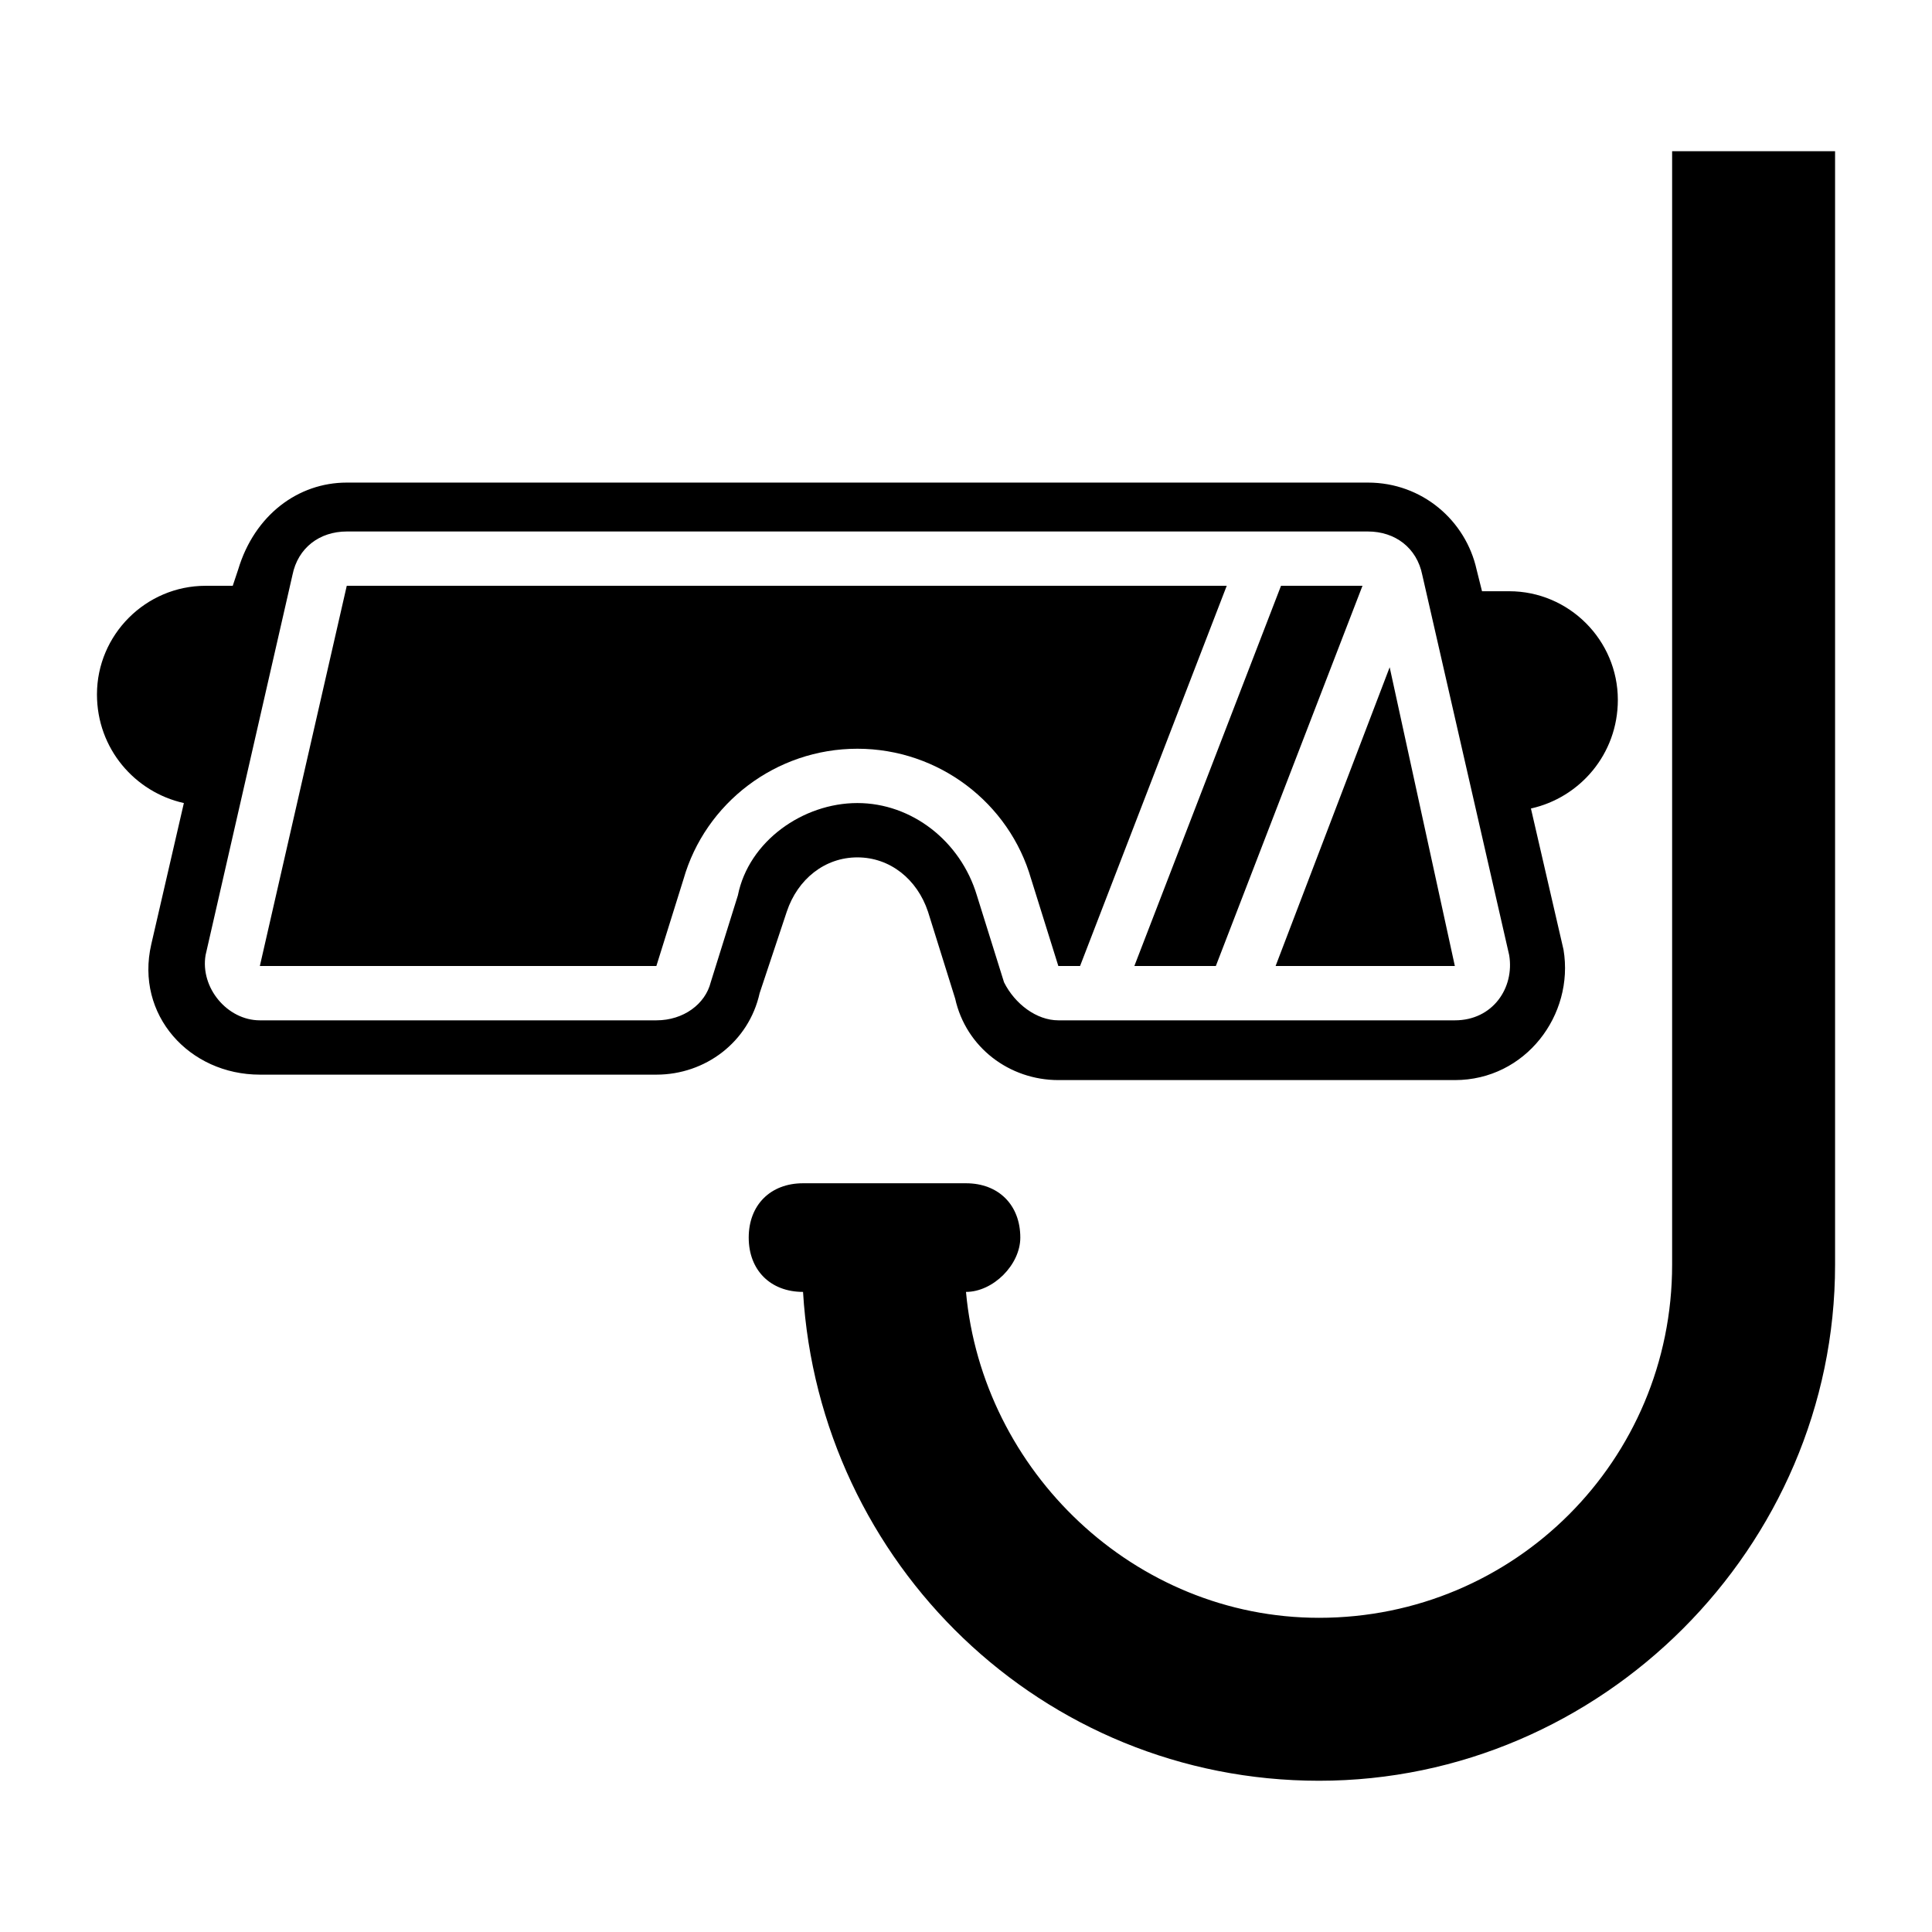
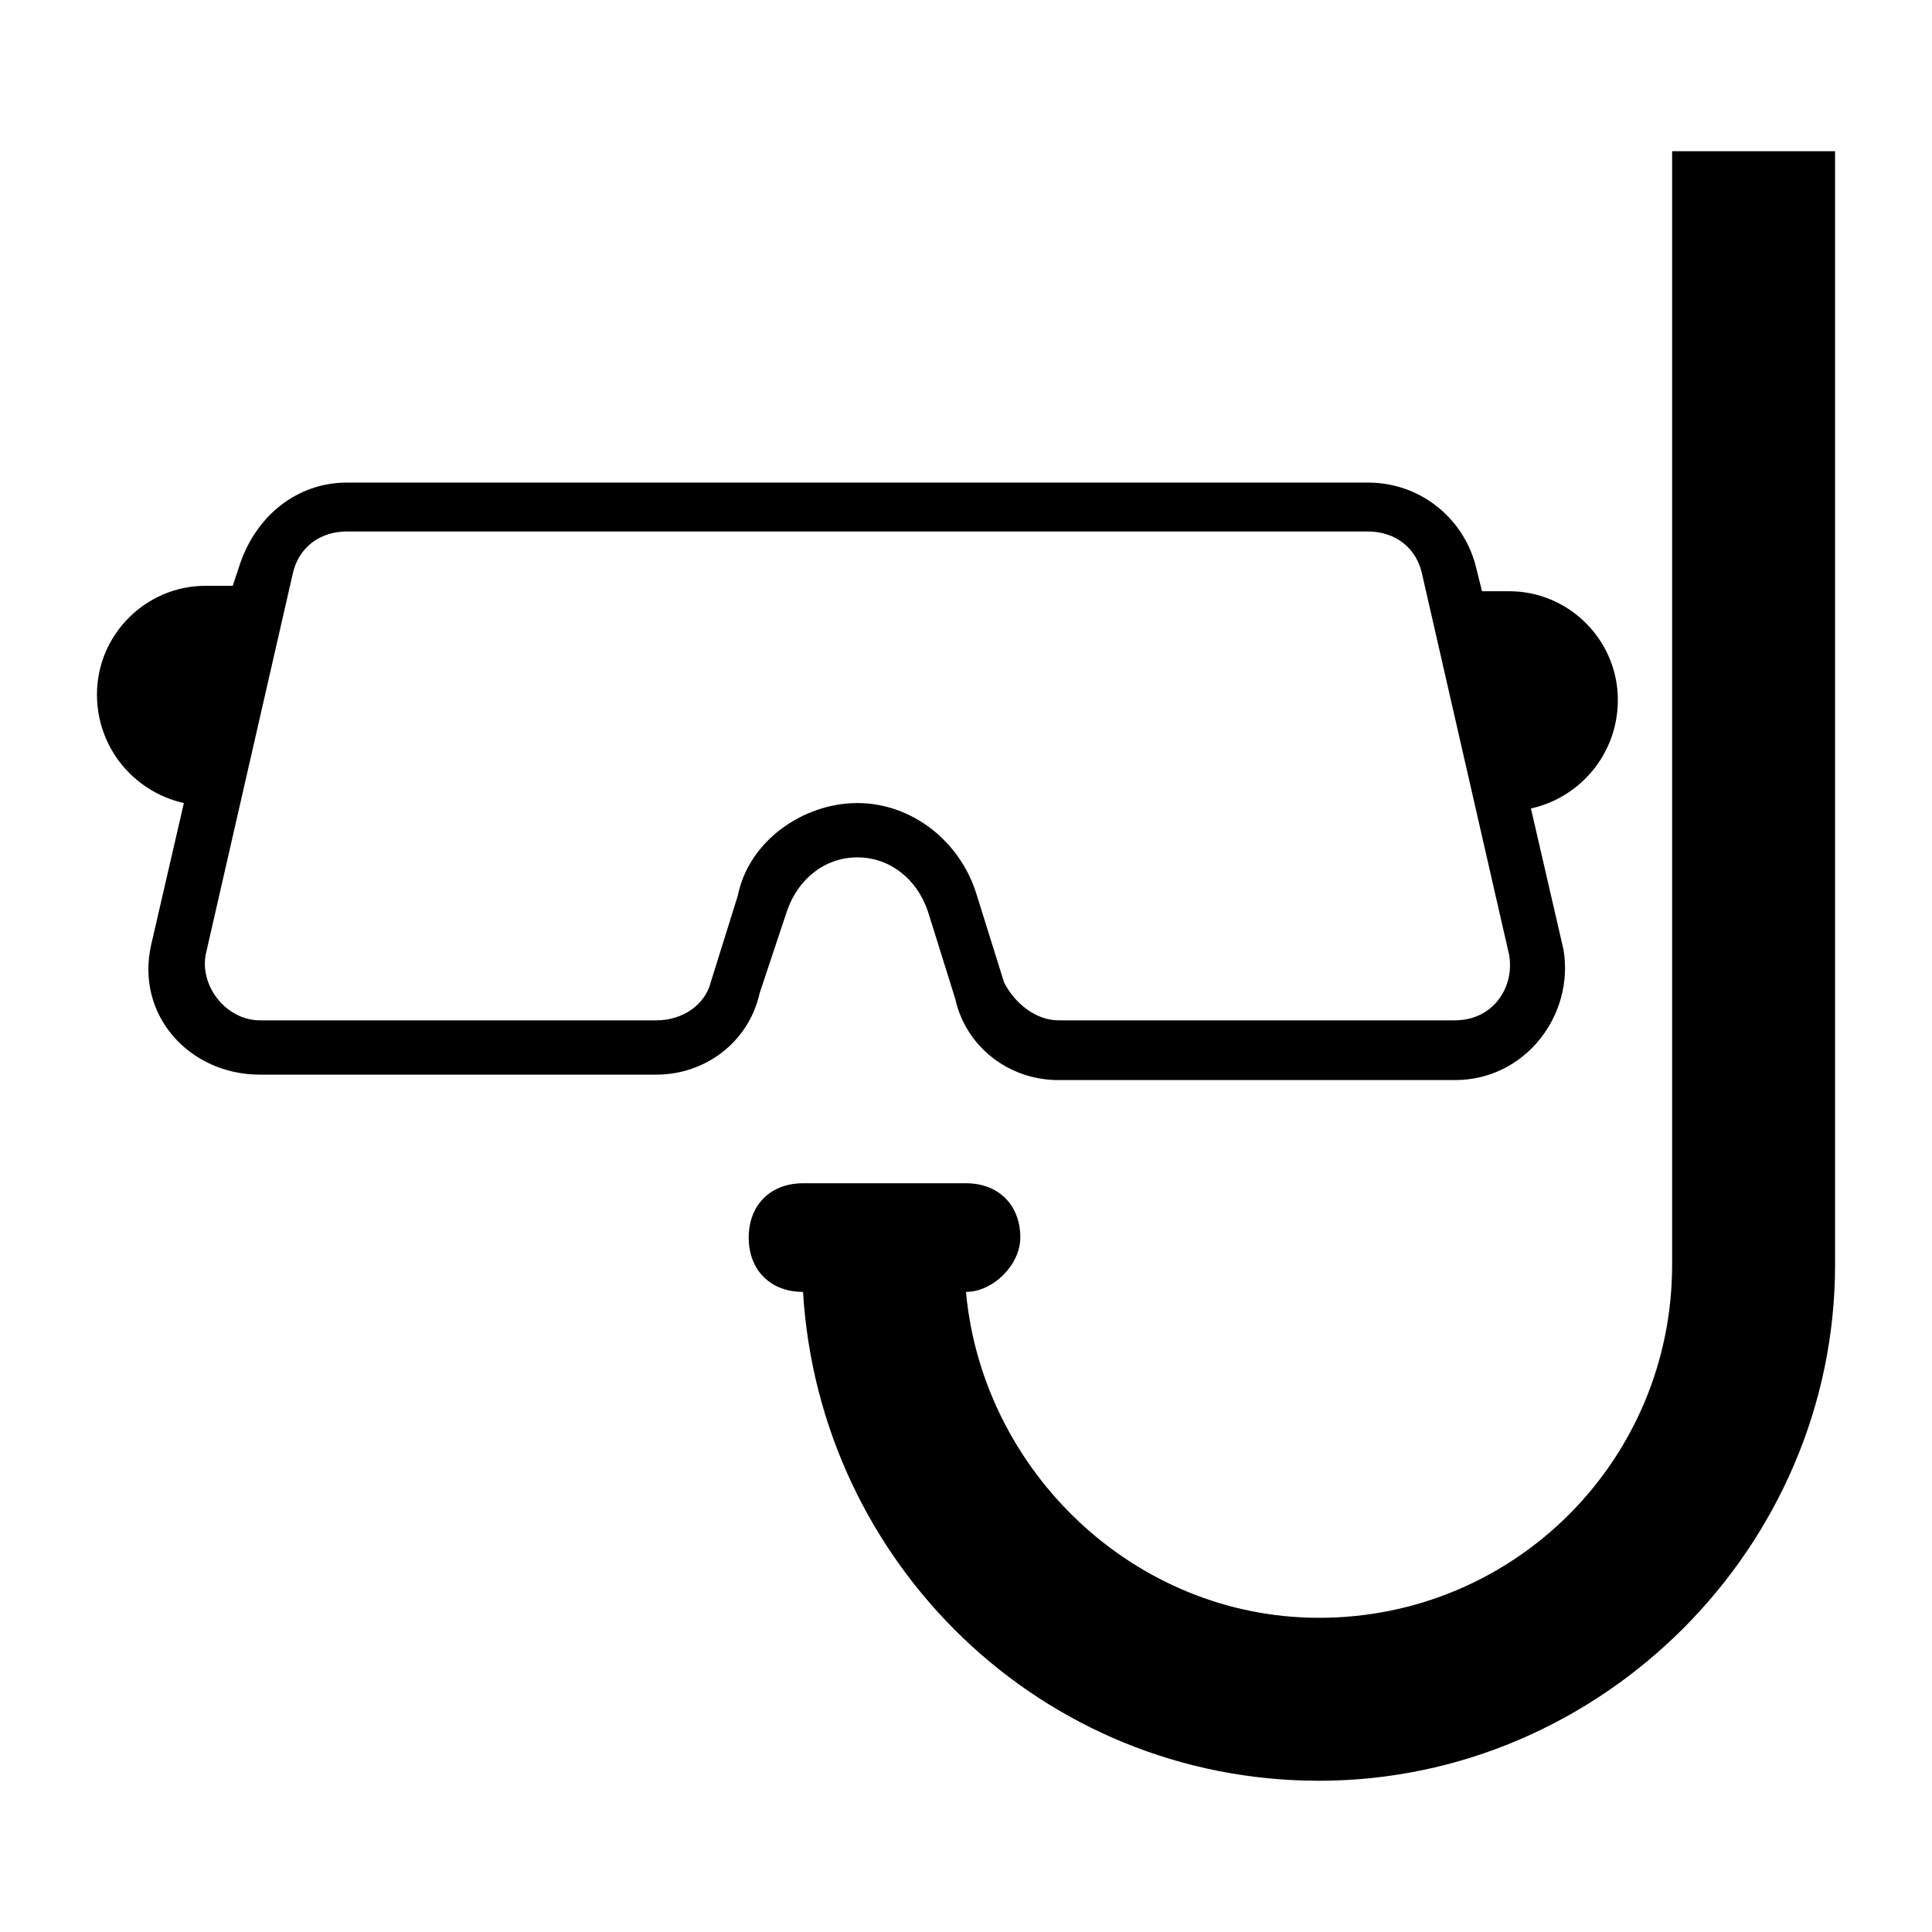
<svg xmlns="http://www.w3.org/2000/svg" fill="#000000" width="800px" height="800px" version="1.1" viewBox="144 144 512 512">
  <g>
    <path d="m352.5 385.61c2.879-8.637 10.078-14.395 18.715-14.395 8.637 0 15.836 5.758 18.715 14.395l7.199 23.031c2.879 12.957 14.395 21.594 27.352 21.594h105.08c18.715 0 31.668-17.273 28.789-34.547l-8.637-37.426c12.957-2.879 23.031-14.395 23.031-28.789 0-15.836-12.957-28.789-28.789-28.789l-7.207-0.004-1.441-5.758c-2.879-12.957-14.395-23.031-28.789-23.031h-270.61c-12.957 0-24.473 8.637-28.789 23.031l-1.441 4.32h-7.195c-15.836 0-28.789 12.957-28.789 28.789 0 14.395 10.078 25.91 23.031 28.789l-8.637 37.426c-4.32 18.715 10.078 34.547 28.789 34.547h105.08c12.957 0 24.473-8.637 27.352-21.594zm-20.152 18.711c-1.441 5.758-7.199 10.078-14.395 10.078h-105.08c-8.637 0-15.836-8.637-14.395-17.273l23.031-100.76c1.441-7.199 7.199-11.516 14.395-11.516h270.62c7.199 0 12.957 4.32 14.395 11.516l23.031 100.76c1.441 8.637-4.32 17.273-14.395 17.273h-105.08c-5.758 0-11.516-4.32-14.395-10.078l-7.199-23.031c-4.32-14.395-17.273-24.473-31.668-24.473s-28.789 10.078-31.668 24.473z" />
-     <path d="m529.55 400-17.273-79.172-30.23 79.172z" />
-     <path d="m466.21 400 38.863-100.76h-21.59l-38.867 100.76z" />
-     <path d="m417.27 376.97 7.199 23.031h5.758l38.867-100.76h-233.2l-23.031 100.76h105.08l7.199-23.031c5.758-20.152 24.473-34.547 46.062-34.547 21.586 0 40.301 14.395 46.059 34.547z" />
    <path d="m587.13 479.17c0 51.82-41.746 93.566-93.566 93.566-48.941 0-89.246-38.867-93.566-86.367 7.199 0 14.395-7.199 14.395-14.395 0-8.637-5.758-14.395-14.395-14.395h-43.184c-8.637 0-14.395 5.758-14.395 14.395 0 8.637 5.758 14.395 14.395 14.395 4.32 71.973 63.336 129.55 136.75 129.55 74.852 0 136.75-61.898 136.75-136.75v-295.09h-43.184z" />
  </g>
</svg>